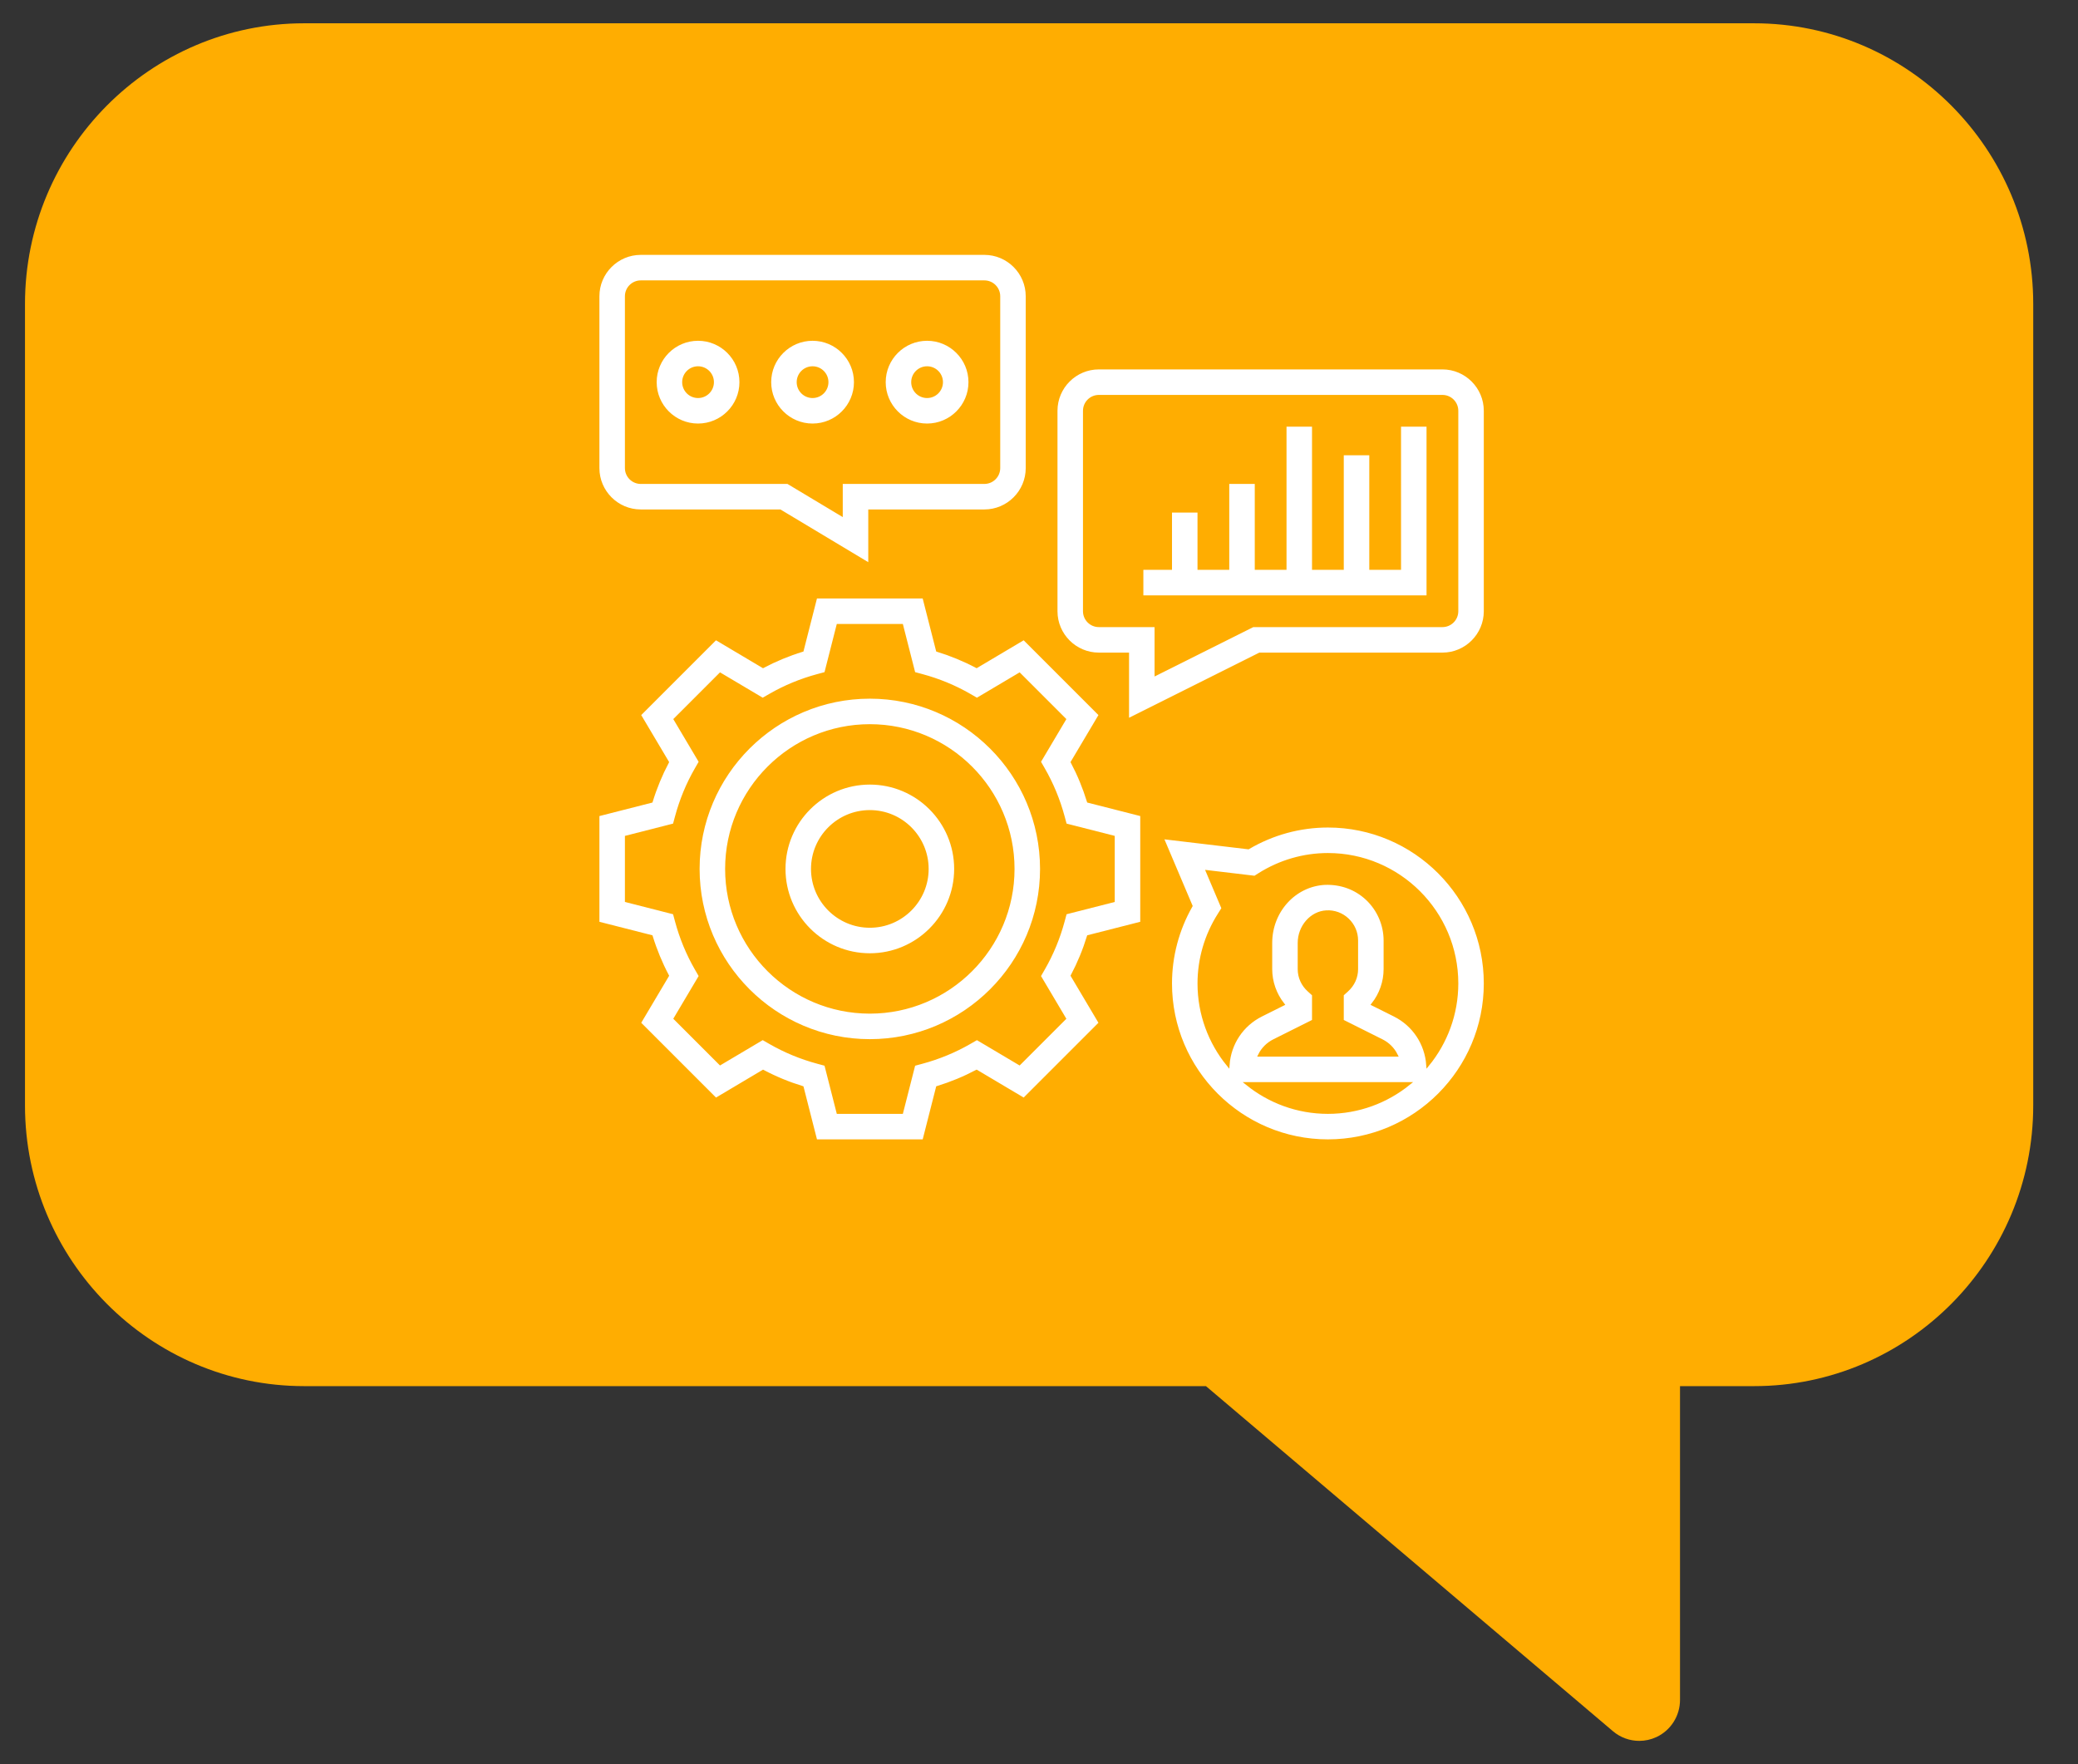
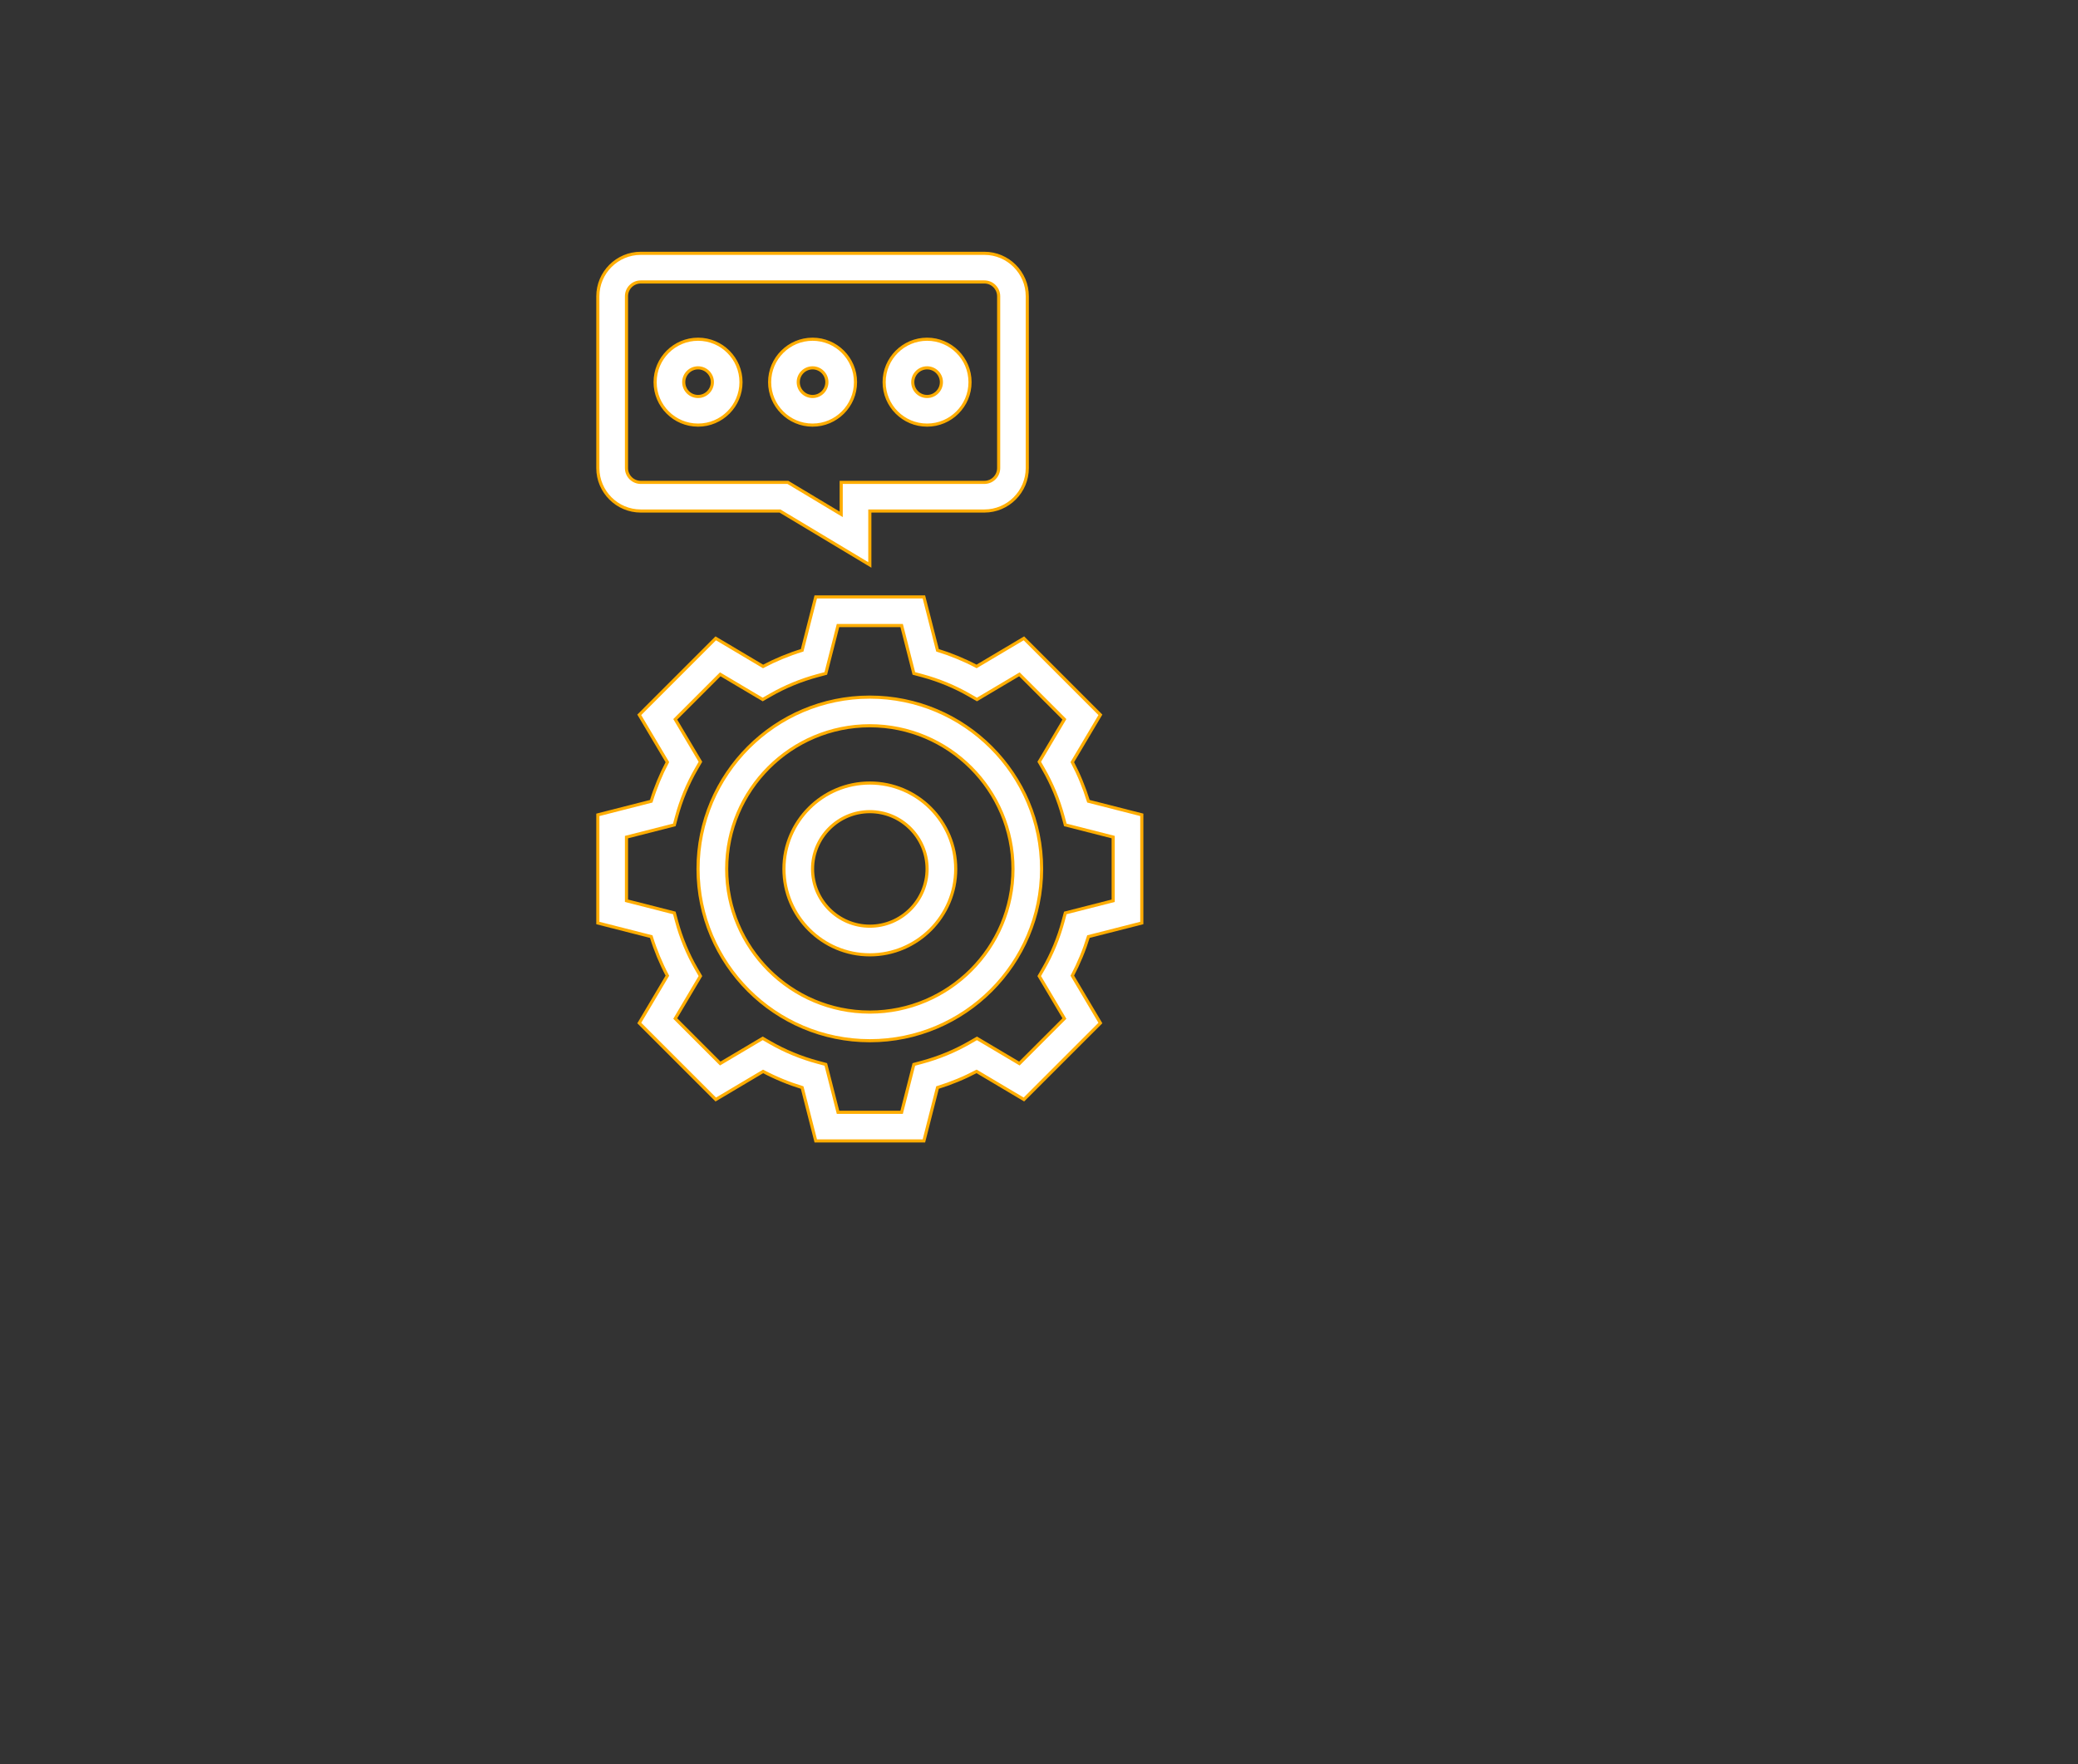
<svg xmlns="http://www.w3.org/2000/svg" version="1.1" id="Layer_1" x="0px" y="0px" width="332.646px" height="282.376px" viewBox="0 0 332.646 282.376" enable-background="new 0 0 332.646 282.376" xml:space="preserve">
  <rect x="0" y="0" width="332.646" height="282.376" fill="#333333" stroke="none" />
  <g>
-     <path fill="#FFAD01" d="M262.413,278.648c-1.512,0-3.007-0.525-4.207-1.543l-65.158-55.238H48.688   C24.047,221.865,4,201.707,4,176.928V48.665C4,23.886,24.047,3.728,48.688,3.728h232.104c24.642,0,44.688,20.159,44.688,44.938   v128.263c0,24.779-20.047,44.938-44.688,44.938h-11.855v50.223c0,2.553-1.473,4.873-3.774,5.949   C264.282,278.447,263.345,278.648,262.413,278.648z" />
    <g>
      <path fill="#FFFFFF" stroke="#FFAD01" stroke-width="0.5" stroke-miterlimit="10" d="M171.653,121.99l4.498-7.574l-12.244-12.244    l-7.575,4.498c-1.989-1.049-4.087-1.914-6.257-2.585l-2.178-8.541h-17.312l-2.178,8.544c-2.17,0.669-4.267,1.535-6.256,2.584    l-7.575-4.499l-12.244,12.245l4.499,7.575c-1.05,1.989-1.916,4.086-2.585,6.256l-8.543,2.178v17.313l8.545,2.176    c0.669,2.17,1.536,4.268,2.585,6.256l-4.499,7.576l12.245,12.244l7.574-4.499c1.99,1.05,4.086,1.916,6.256,2.585l2.178,8.543    h17.312l2.176-8.545c2.17-0.67,4.268-1.537,6.257-2.586l7.575,4.498l12.244-12.242l-4.498-7.576    c1.049-1.99,1.916-4.086,2.584-6.256l8.543-2.178v-17.312l-8.545-2.177C173.566,126.079,172.702,123.981,171.653,121.99z     M178.197,144.176l-7.663,1.955l-0.348,1.293c-0.725,2.697-1.788,5.27-3.16,7.646l-0.668,1.162l4.032,6.797l-7.204,7.203    l-6.797-4.031l-1.162,0.668c-2.376,1.371-4.949,2.434-7.646,3.16l-1.293,0.348l-1.953,7.66H134.15l-1.955-7.662l-1.292-0.348    c-2.697-0.725-5.271-1.789-7.646-3.16l-1.162-0.67l-6.797,4.033l-7.205-7.204l4.034-6.796l-0.669-1.162    c-1.373-2.376-2.436-4.951-3.161-7.648l-0.349-1.291l-7.662-1.953V133.99l7.662-1.955l0.349-1.292    c0.725-2.697,1.788-5.271,3.161-7.647l0.669-1.162l-4.034-6.796l7.205-7.205l6.797,4.032l1.162-0.669    c2.375-1.372,4.949-2.433,7.646-3.16l1.292-0.347l1.953-7.663h10.185l1.955,7.663l1.293,0.347c2.697,0.725,5.271,1.788,7.646,3.16    l1.162,0.669l6.797-4.032l7.204,7.205l-4.032,6.796l0.668,1.162c1.372,2.376,2.434,4.95,3.16,7.647l0.348,1.292l7.663,1.952    V144.176z" />
      <path fill="#FFFFFF" stroke="#FFAD01" stroke-width="0.5" stroke-miterlimit="10" d="M139.242,111.582    c-15.163,0-27.499,12.336-27.499,27.499s12.336,27.499,27.499,27.499s27.498-12.336,27.498-27.499    S154.405,111.582,139.242,111.582z M139.242,161.996c-12.636,0-22.915-10.279-22.915-22.915c0-12.635,10.279-22.916,22.915-22.916    c12.635,0,22.915,10.281,22.915,22.916C162.157,151.717,151.877,161.996,139.242,161.996z" />
      <path fill="#FFFFFF" stroke="#FFAD01" stroke-width="0.5" stroke-miterlimit="10" d="M139.242,125.332    c-7.583,0-13.749,6.166-13.749,13.749s6.166,13.751,13.749,13.751c7.582,0,13.749-6.168,13.749-13.751    S146.824,125.332,139.242,125.332z M139.242,148.248c-5.056,0-9.167-4.112-9.167-9.167s4.111-9.166,9.167-9.166    c5.055,0,9.166,4.111,9.166,9.166S144.297,148.248,139.242,148.248z" />
-       <path fill="#FFFFFF" stroke="#FFAD01" stroke-width="0.5" stroke-miterlimit="10" d="M230.902,58.878h-54.996    c-3.79,0-6.874,3.086-6.874,6.874v32.082c0,3.79,3.084,6.874,6.874,6.874h4.583v10.583l21.164-10.583h29.249    c3.79,0,6.874-3.084,6.874-6.874V65.752C237.776,61.964,234.692,58.878,230.902,58.878z M233.194,97.834    c0,1.266-1.026,2.292-2.292,2.292h-30.33l-15.499,7.75v-7.75h-9.167c-1.265,0-2.292-1.026-2.292-2.292V65.752    c0-1.265,1.027-2.291,2.292-2.291h54.996c1.266,0,2.292,1.026,2.292,2.291V97.834z" />
      <path fill="#FFFFFF" stroke="#FFAD01" stroke-width="0.5" stroke-miterlimit="10" d="M102.577,81.794h22.281l14.384,8.633v-8.633    h18.332c3.79,0,6.874-3.084,6.874-6.874v-27.5c0-3.79-3.084-6.874-6.874-6.874h-54.997c-3.789,0-6.874,3.084-6.874,6.874v27.5    C95.703,78.71,98.788,81.794,102.577,81.794z M100.286,47.42c0-1.265,1.026-2.291,2.291-2.291h54.997    c1.265,0,2.292,1.026,2.292,2.291v27.5c0,1.264-1.027,2.29-2.292,2.29h-22.915v5.117l-8.531-5.117h-23.551    c-1.265,0-2.291-1.026-2.291-2.29V47.42z" />
-       <path fill="#FFFFFF" stroke="#FFAD01" stroke-width="0.5" stroke-miterlimit="10" d="M224.028,90.96h-4.583V72.626h-4.583V90.96    h-4.584V68.044h-4.582V90.96h-4.583V77.21h-4.583v13.75h-4.583v-9.166h-4.583v9.166h-4.584v4.584h45.83v-27.5h-4.582V90.96z" />
      <path fill="#FFFFFF" stroke="#FFAD01" stroke-width="0.5" stroke-miterlimit="10" d="M111.743,68.044    c3.791,0,6.875-3.084,6.875-6.875c0-3.789-3.084-6.873-6.875-6.873c-3.79,0-6.873,3.084-6.873,6.873    C104.87,64.96,107.953,68.044,111.743,68.044z M111.743,58.878c1.266,0,2.292,1.025,2.292,2.291c0,1.267-1.026,2.292-2.292,2.292    c-1.265,0-2.291-1.025-2.291-2.292C109.452,59.903,110.479,58.878,111.743,58.878z" />
      <path fill="#FFFFFF" stroke="#FFAD01" stroke-width="0.5" stroke-miterlimit="10" d="M130.075,68.044    c3.791,0,6.875-3.084,6.875-6.875c0-3.789-3.084-6.873-6.875-6.873c-3.789,0-6.873,3.084-6.873,6.873    C123.202,64.96,126.286,68.044,130.075,68.044z M130.075,58.878c1.266,0,2.292,1.025,2.292,2.291c0,1.267-1.026,2.292-2.292,2.292    c-1.264,0-2.291-1.025-2.291-2.292C127.784,59.903,128.812,58.878,130.075,58.878z" />
      <path fill="#FFFFFF" stroke="#FFAD01" stroke-width="0.5" stroke-miterlimit="10" d="M148.408,68.044    c3.789,0,6.874-3.084,6.874-6.875c0-3.789-3.085-6.873-6.874-6.873c-3.79,0-6.875,3.084-6.875,6.873    C141.533,64.96,144.618,68.044,148.408,68.044z M148.408,58.878c1.265,0,2.292,1.025,2.292,2.291c0,1.267-1.027,2.292-2.292,2.292    s-2.292-1.025-2.292-2.292C146.116,59.903,147.144,58.878,148.408,58.878z" />
-       <path fill="#FFFFFF" stroke="#FFAD01" stroke-width="0.5" stroke-miterlimit="10" d="M212.571,132.206    c-4.483,0-8.871,1.201-12.75,3.483l-13.816-1.641l4.646,10.955c-2.156,3.793-3.287,8.059-3.287,12.41    c0,13.898,11.309,25.207,25.207,25.207c13.897,0,25.205-11.309,25.205-25.207S226.469,132.206,212.571,132.206z M199.636,173.455    h25.869c-3.541,2.859-8.039,4.582-12.938,4.582C207.671,178.037,203.177,176.314,199.636,173.455L199.636,173.455z     M209.522,158.511c-0.99-0.89-1.535-2.097-1.535-3.388v-4.194c0-2.614,1.945-4.839,4.334-4.964    c1.255-0.076,2.483,0.373,3.404,1.252c0.919,0.875,1.429,2.055,1.429,3.322v4.584c0,1.291-0.546,2.498-1.536,3.388l-0.756,0.684    v4.218l6.332,3.168c1.021,0.508,1.814,1.318,2.301,2.293h-21.846c0.484-0.975,1.28-1.785,2.297-2.293l6.332-3.168v-4.218    L209.522,158.511z M228.559,170.418c-0.258-3.395-2.229-6.395-5.313-7.938l-3.469-1.732c1.26-1.604,1.96-3.586,1.96-5.625v-4.584    c0-2.502-1.04-4.924-2.855-6.648c-1.842-1.745-4.225-2.597-6.8-2.506c-4.865,0.254-8.677,4.447-8.677,9.544v4.194    c0,2.039,0.702,4.021,1.957,5.625l-3.467,1.732c-3.084,1.543-5.058,4.543-5.314,7.938c-2.892-3.551-4.633-8.076-4.633-13.004    c0-3.887,1.106-7.693,3.204-11.006l0.641-1.016l-2.487-5.862l7.569,0.901l0.689-0.437c3.314-2.098,7.121-3.206,11.008-3.206    c11.371,0,20.623,9.252,20.623,20.625C233.194,162.342,231.452,166.867,228.559,170.418L228.559,170.418z" />
    </g>
  </g>
</svg>